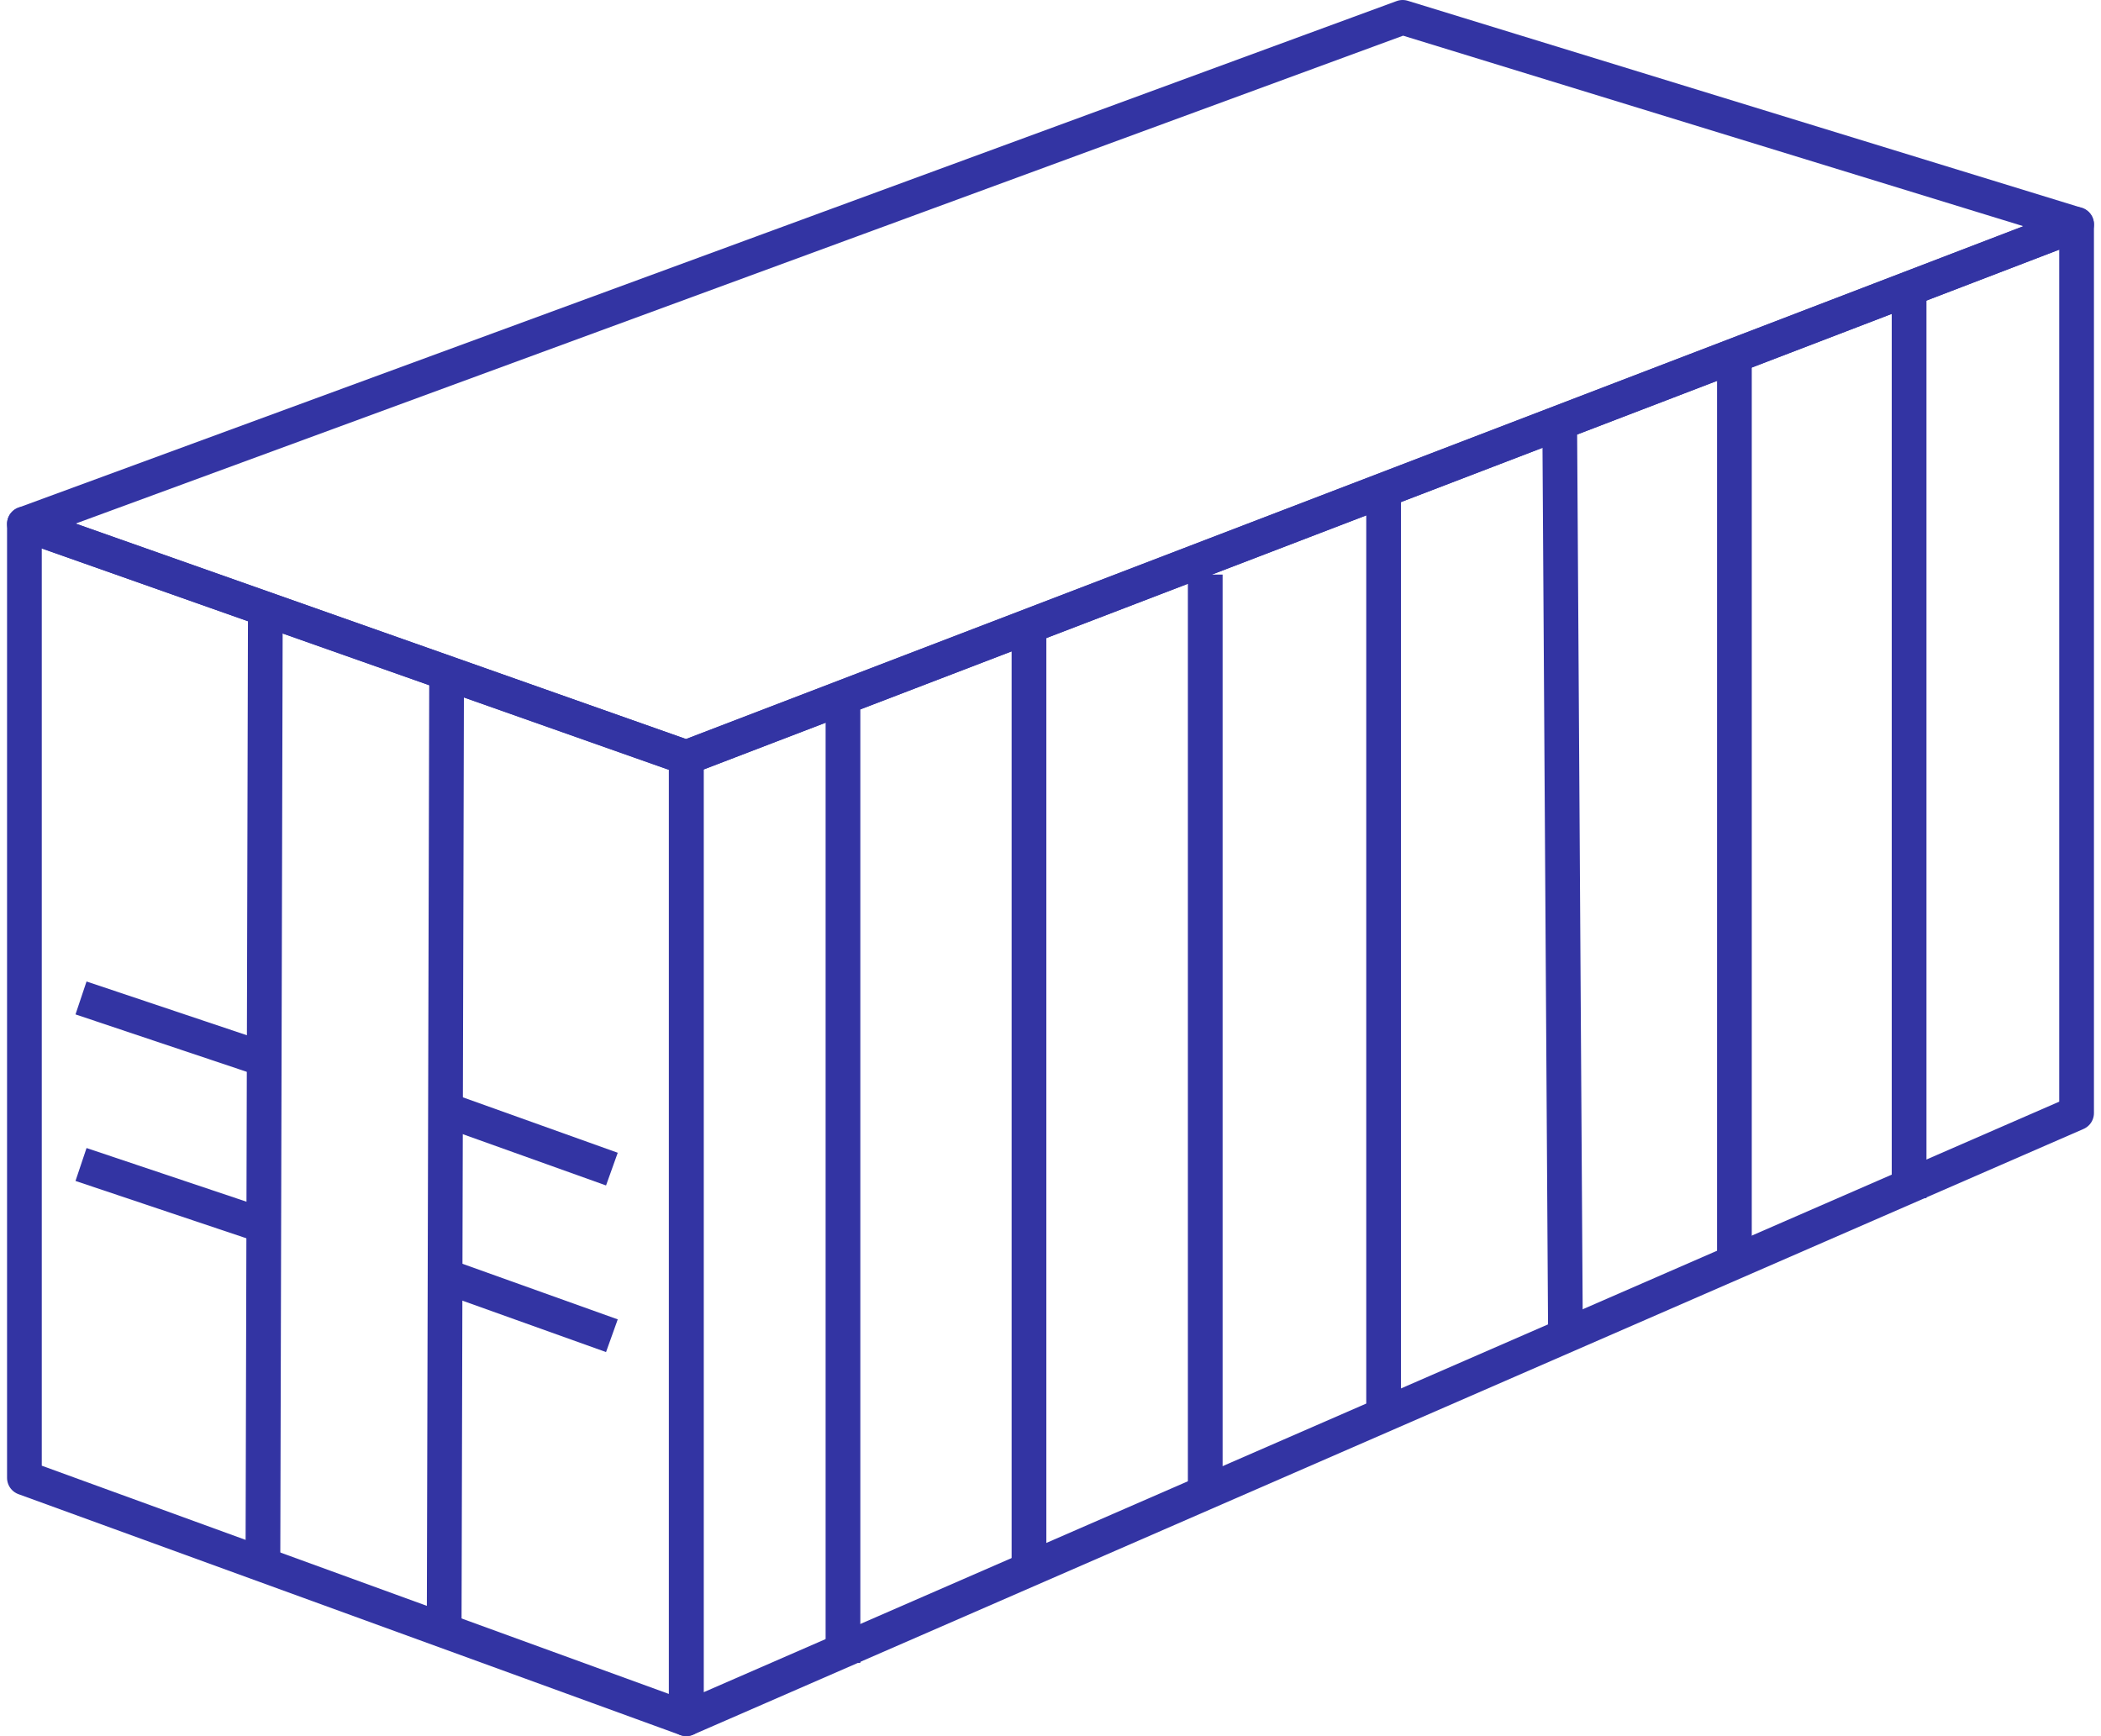
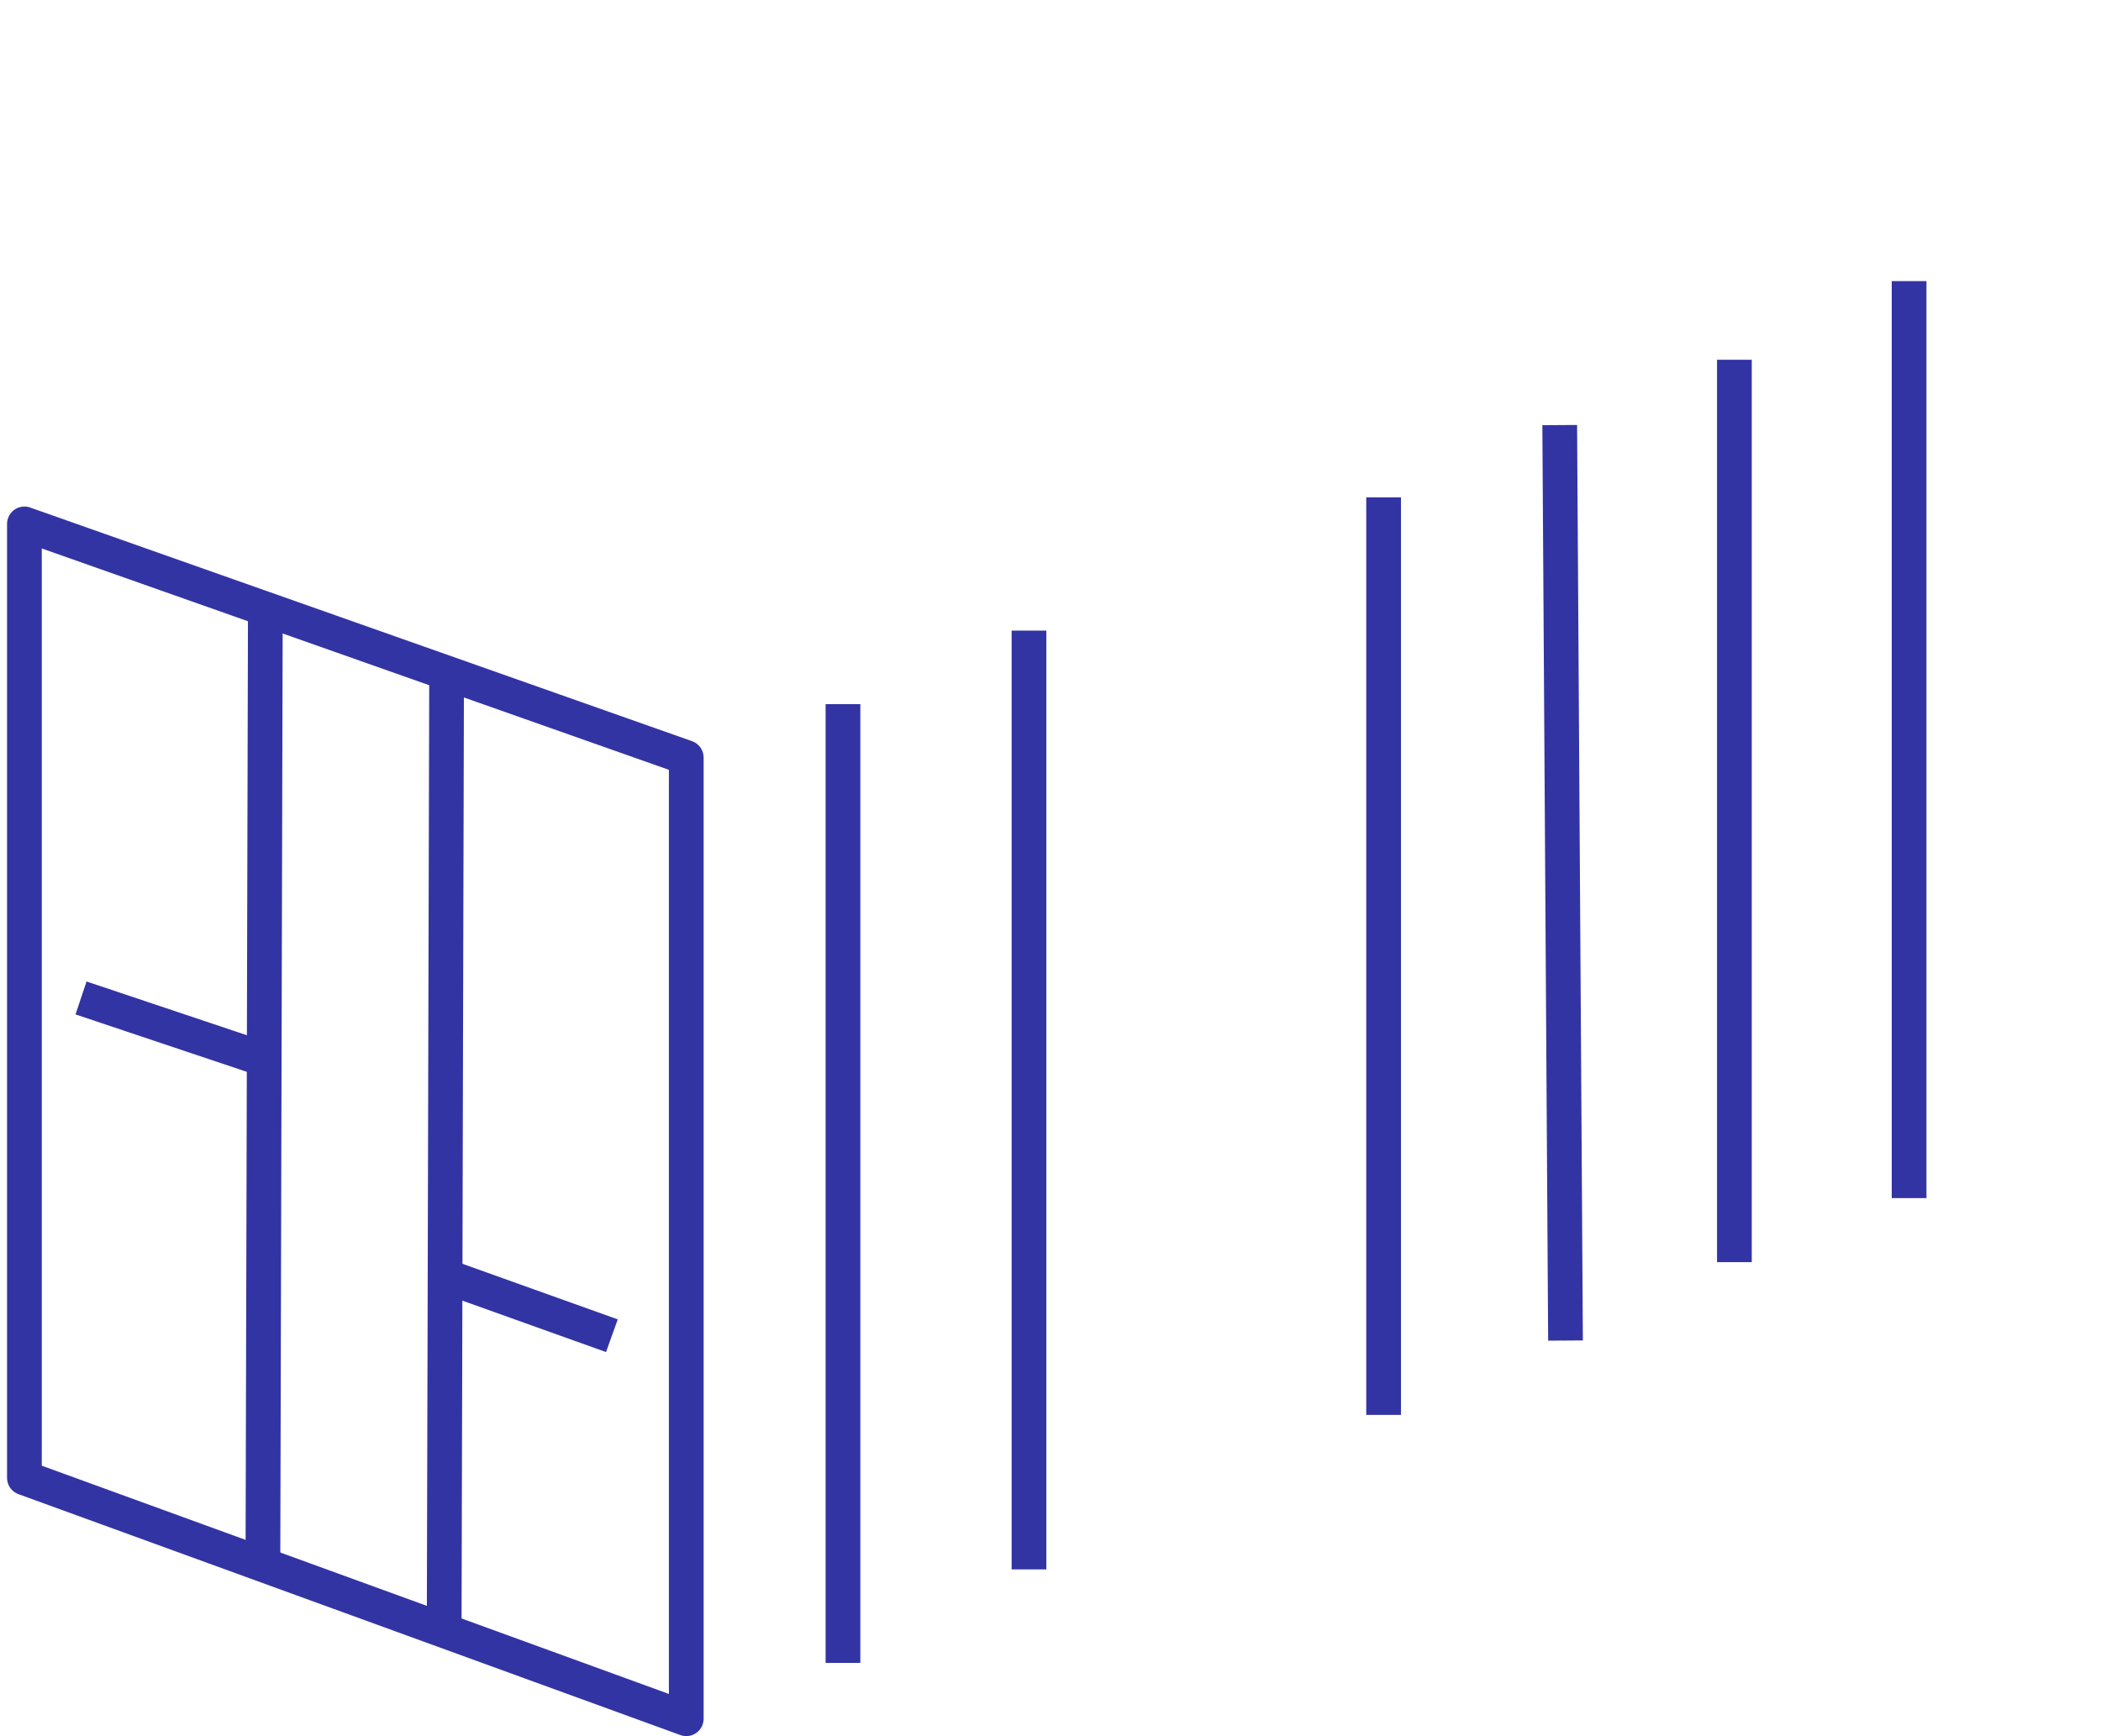
<svg xmlns="http://www.w3.org/2000/svg" width="121" height="100" viewBox="0 0 121 100" fill="none">
  <path d="M1.406 30.178V85.125L39.523 99V43.635L1.406 30.178Z" stroke="#3334A3" stroke-width="2" stroke-linejoin="round" />
-   <path d="M80.779 1L1.406 30.178L39.523 43.634L119.595 12.925L80.779 1Z" stroke="#3334A3" stroke-width="2" stroke-linejoin="round" />
-   <path d="M39.523 99L119.594 64.112V12.925L39.523 43.635V99Z" stroke="#3334A3" stroke-width="2" stroke-linejoin="round" />
  <path d="M48.548 95.785V40.559" stroke="#3334A3" stroke-width="2" stroke-linejoin="round" />
  <path d="M59.261 90.398V36.321" stroke="#3334A3" stroke-width="2" stroke-linejoin="round" />
-   <path d="M69.412 85.652V33.096" stroke="#3334A3" stroke-width="2" stroke-linejoin="round" />
  <path d="M79.685 81.5V28.647" stroke="#3334A3" stroke-width="2" stroke-linejoin="round" />
  <path d="M90.16 77.216L89.827 24.485" stroke="#3334A3" stroke-width="2" stroke-linejoin="round" />
  <path d="M99.887 72.7V20.721" stroke="#3334A3" stroke-width="2" stroke-linejoin="round" />
  <path d="M109.948 69.012V16.19" stroke="#3334A3" stroke-width="2" stroke-linejoin="round" />
  <path d="M15.281 35.393L15.141 90.376" stroke="#3334A3" stroke-width="2" stroke-linejoin="round" />
  <path d="M25.72 39.099L25.58 94.087" stroke="#3334A3" stroke-width="2" stroke-linejoin="round" />
  <path d="M4.666 57.482L14.902 60.914" stroke="#3334A3" stroke-width="2" stroke-linejoin="round" />
-   <path d="M4.666 67.075L15.024 70.551" stroke="#3334A3" stroke-width="2" stroke-linejoin="round" />
-   <path d="M25.652 63.909L35.24 67.341" stroke="#3334A3" stroke-width="2" stroke-linejoin="round" />
  <path d="M25.652 73.506L35.24 76.938" stroke="#3334A3" stroke-width="2" stroke-linejoin="round" />
</svg>